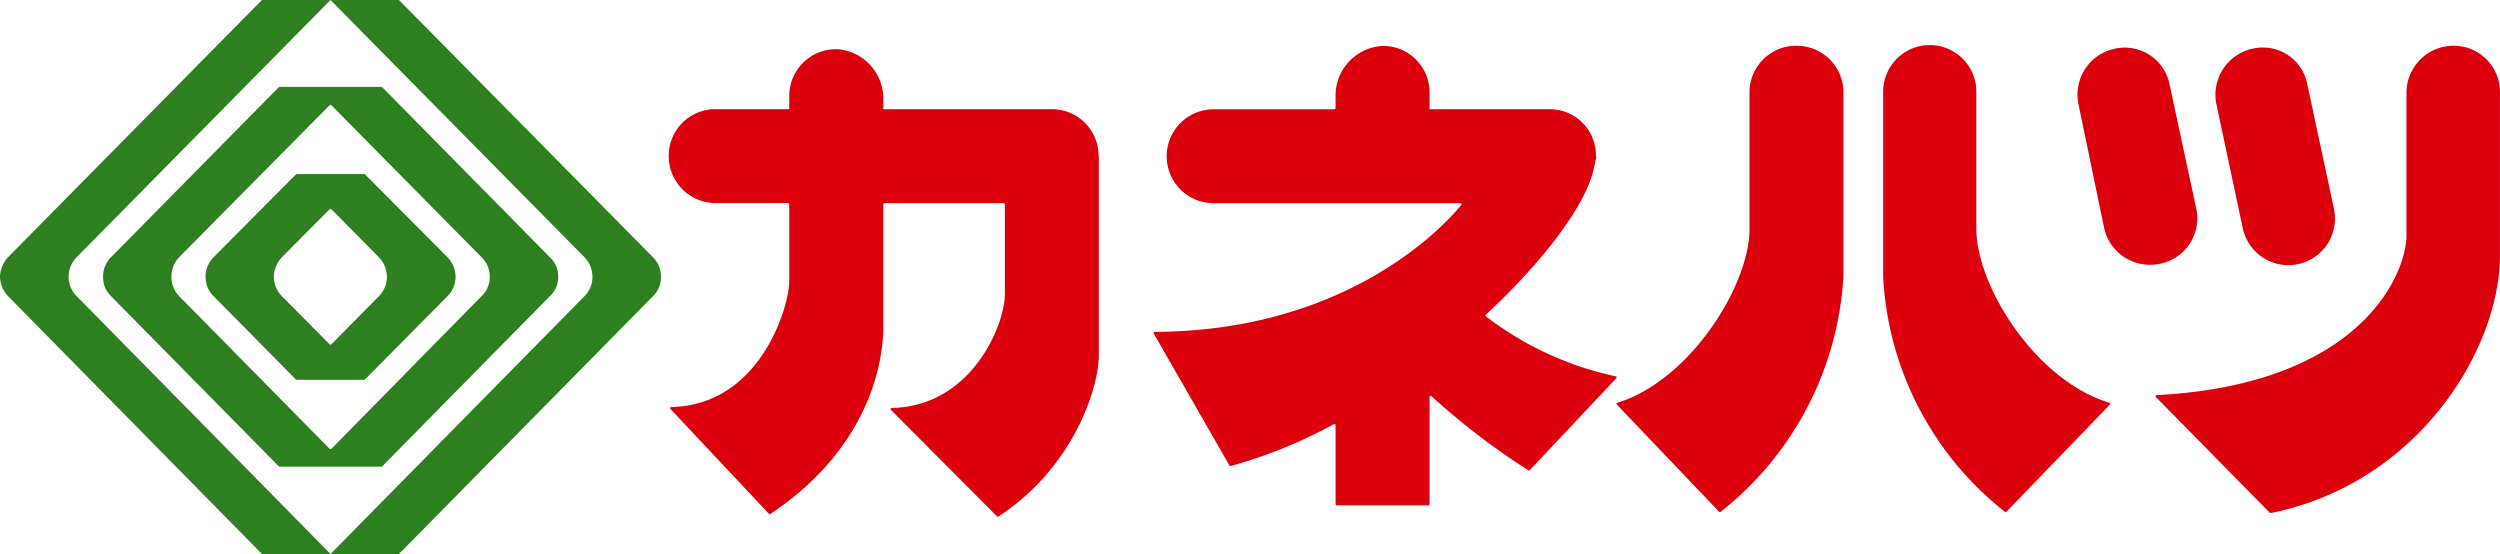
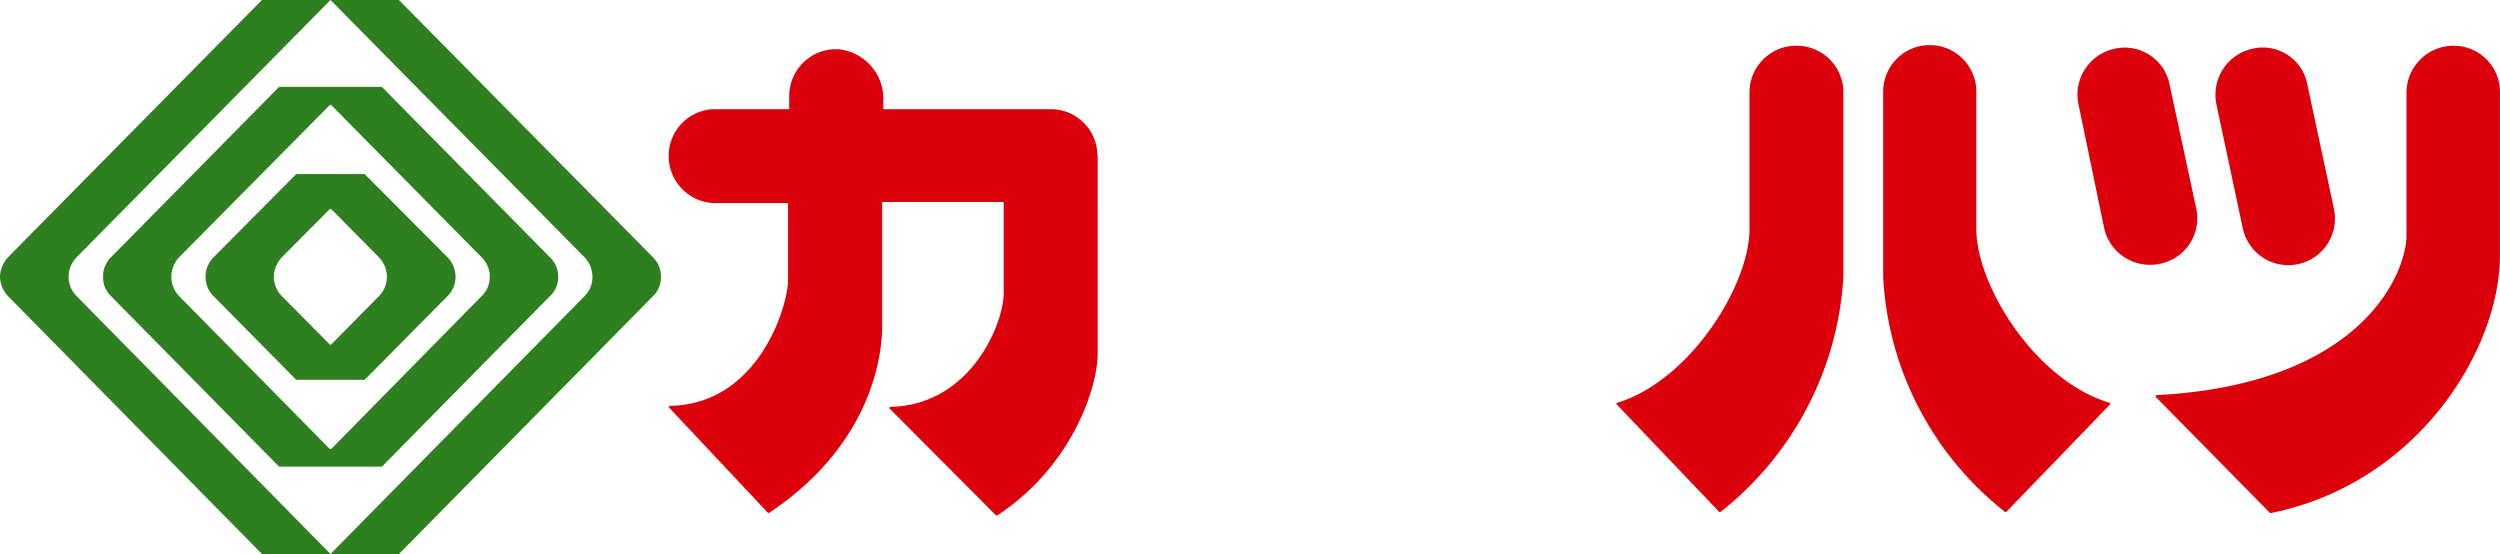
<svg xmlns="http://www.w3.org/2000/svg" width="172" height="38.113" viewBox="0 0 172 38.113">
  <g id="グループ_3070" data-name="グループ 3070" transform="translate(-618.114 -113.954)">
    <path id="パス_12966" data-name="パス 12966" d="M622.836,132.991a1.863,1.863,0,0,0,.558,1.345l17.458,17.731h-4.682a.089.089,0,0,1-.058-.023l-17.439-17.708a2.044,2.044,0,0,1-.56-1.345,2.114,2.114,0,0,1,.56-1.347l17.439-17.666a.082.082,0,0,1,.058-.024h4.682l-17.458,17.691a1.931,1.931,0,0,0-.558,1.347m20.366-7.064,5.692,5.718a1.939,1.939,0,0,1,.562,1.347,1.882,1.882,0,0,1-.562,1.345l-5.692,5.746h-4.673a.085.085,0,0,1-.058-.023l-5.655-5.723a1.831,1.831,0,0,1-.558-1.345,1.885,1.885,0,0,1,.558-1.347l5.655-5.693a.078.078,0,0,1,.056-.024H643.2Zm.972,8.409a1.863,1.863,0,0,0,.558-1.345,1.932,1.932,0,0,0-.558-1.347l-3.264-3.3a.082.082,0,0,0-.115,0l-3.281,3.3a2.046,2.046,0,0,0-.56,1.347,1.968,1.968,0,0,0,.56,1.345l3.281,3.309a.082.082,0,0,0,.115,0Zm.178-14.408a.082.082,0,0,1,.058.024l11.528,11.692a1.826,1.826,0,0,1,.584,1.347,1.775,1.775,0,0,1-.584,1.345l-11.528,11.7a.089.089,0,0,1-.058.023h-7a.089.089,0,0,1-.058-.023l-11.535-11.7a1.794,1.794,0,0,1-.553-1.345,1.846,1.846,0,0,1,.553-1.347l11.535-11.692a.082.082,0,0,1,.058-.024h7Zm6.886,14.408a1.782,1.782,0,0,0,.57-1.345,1.844,1.844,0,0,0-.57-1.347L640.91,121.189a.079.079,0,0,0-.115,0l-10.349,10.455a1.979,1.979,0,0,0-.542,1.347,1.908,1.908,0,0,0,.542,1.345l10.349,10.5a.082.082,0,0,0,.115,0Zm11.793-2.691a1.84,1.84,0,0,1,.555,1.347,1.789,1.789,0,0,1-.555,1.345l-17.446,17.708a.08.08,0,0,1-.056.023h-4.676l17.467-17.731a1.859,1.859,0,0,0,.553-1.345,1.927,1.927,0,0,0-.553-1.347l-17.467-17.691h4.676a.075.075,0,0,1,.056.024Z" transform="translate(0 0)" fill="#2d7f1f" fill-rule="evenodd" />
-     <path id="パス_12967" data-name="パス 12967" d="M670.847,120.02H659.255v-.61a3.418,3.418,0,0,0-3.112-3.513,3.218,3.218,0,0,0-3.361,3.194v.93H647.66a3.2,3.2,0,0,0-3.169,3.2,3.229,3.229,0,0,0,3.169,3.26H652.7a.08.08,0,0,1,.08.08v5.3c.012,1.673-1.957,8.526-8.116,8.653a.075.075,0,0,0-.058.126l6.775,7.216a.085.085,0,0,0,.108.01c7.2-4.8,7.8-11.1,7.764-12.979v-8.322a.079.079,0,0,1,.08-.08h8.205a.08.08,0,0,1,.08.08v6.119c.037,2.084-2.227,7.773-7.786,7.895a.076.076,0,0,0-.057.127l7.3,7.326a.087.087,0,0,0,.107.01c5.081-3.323,6.9-8.739,6.9-11.135V123.221h-.019a3.2,3.2,0,0,0-3.211-3.2" transform="translate(19.632 1.445)" fill="#dc000c" fill-rule="evenodd" />
+     <path id="パス_12967" data-name="パス 12967" d="M670.847,120.02H659.255v-.61a3.418,3.418,0,0,0-3.112-3.513,3.218,3.218,0,0,0-3.361,3.194v.93H647.66a3.2,3.2,0,0,0-3.169,3.2,3.229,3.229,0,0,0,3.169,3.26H652.7v5.3c.012,1.673-1.957,8.526-8.116,8.653a.075.075,0,0,0-.058.126l6.775,7.216a.085.085,0,0,0,.108.01c7.2-4.8,7.8-11.1,7.764-12.979v-8.322a.079.079,0,0,1,.08-.08h8.205a.08.08,0,0,1,.08.08v6.119c.037,2.084-2.227,7.773-7.786,7.895a.076.076,0,0,0-.057.127l7.3,7.326a.087.087,0,0,0,.107.01c5.081-3.323,6.9-8.739,6.9-11.135V123.221h-.019a3.2,3.2,0,0,0-3.211-3.2" transform="translate(19.632 1.445)" fill="#dc000c" fill-rule="evenodd" />
    <path id="パス_12968" data-name="パス 12968" d="M711.424,128.29A3.207,3.207,0,0,0,717.707,127l-1.831-8.552a3.112,3.112,0,0,0-3.8-2.48,3.244,3.244,0,0,0-2.466,3.792ZM708.237,127,706.4,118.45a3.152,3.152,0,0,0-3.816-2.48,3.228,3.228,0,0,0-2.463,3.792l1.769,8.528a3.228,3.228,0,0,0,3.808,2.473A3.186,3.186,0,0,0,708.237,127m17.7-11.244a3.247,3.247,0,0,0-3.246,3.159v9.894c0,2.6-3.065,10.239-17.181,10.987a.079.079,0,0,0-.058.133l7.835,7.956a.092.092,0,0,0,.078.023c10.209-2.067,15.758-11.355,15.758-17.722v-11.27a3.178,3.178,0,0,0-3.187-3.159" transform="translate(60.988 1.343)" fill="#dc000c" fill-rule="evenodd" />
    <path id="パス_12969" data-name="パス 12969" d="M706.63,128.377v-9.459a3.205,3.205,0,0,0-6.41,0v12.725a22.016,22.016,0,0,0,8.376,16.18.085.085,0,0,0,.11-.009l7.115-7.368a.074.074,0,0,0-.033-.124c-5.128-1.545-9.157-8.092-9.157-11.945m-12.372-12.618a3.21,3.21,0,0,0-3.236,3.159v9.459c0,3.853-4.073,10.4-9.093,11.945a.073.073,0,0,0-.031.124l7.03,7.368a.085.085,0,0,0,.112.007,22.243,22.243,0,0,0,8.444-16.178V118.918a3.209,3.209,0,0,0-3.225-3.159" transform="translate(47.456 1.343)" fill="#dc000c" fill-rule="evenodd" />
-     <path id="パス_12970" data-name="パス 12970" d="M695.407,138.5a22.3,22.3,0,0,1-8.934-4.127.077.077,0,0,1,.005-.117c4.13-3.837,7.038-7.779,7.448-10.2l.061-.171v-.049l.025-.19a.406.406,0,0,0,.035-.321,3.17,3.17,0,0,0-3.194-3.2H682.6v-1.2a3.2,3.2,0,0,0-3.232-3.157,3.427,3.427,0,0,0-3.236,3.461v.82a.081.081,0,0,1-.08.08h-8.364a3.231,3.231,0,0,0,0,6.461h17.022a.078.078,0,0,1,.072.124c-2.1,2.54-8.9,8.683-21.087,8.728a.079.079,0,0,0-.071.117l5.207,9.074a.084.084,0,0,0,.092.038,33.1,33.1,0,0,0,7.094-2.882.078.078,0,0,1,.115.07v5.439a.079.079,0,0,0,.08.08h6.307a.079.079,0,0,0,.08-.08v-7.373a.077.077,0,0,1,.127-.063,49.189,49.189,0,0,0,6.681,5.112.074.074,0,0,0,.092-.021l5.943-6.318A.073.073,0,0,0,695.407,138.5Z" transform="translate(33.868 1.344)" fill="#dc000c" fill-rule="evenodd" />
  </g>
</svg>